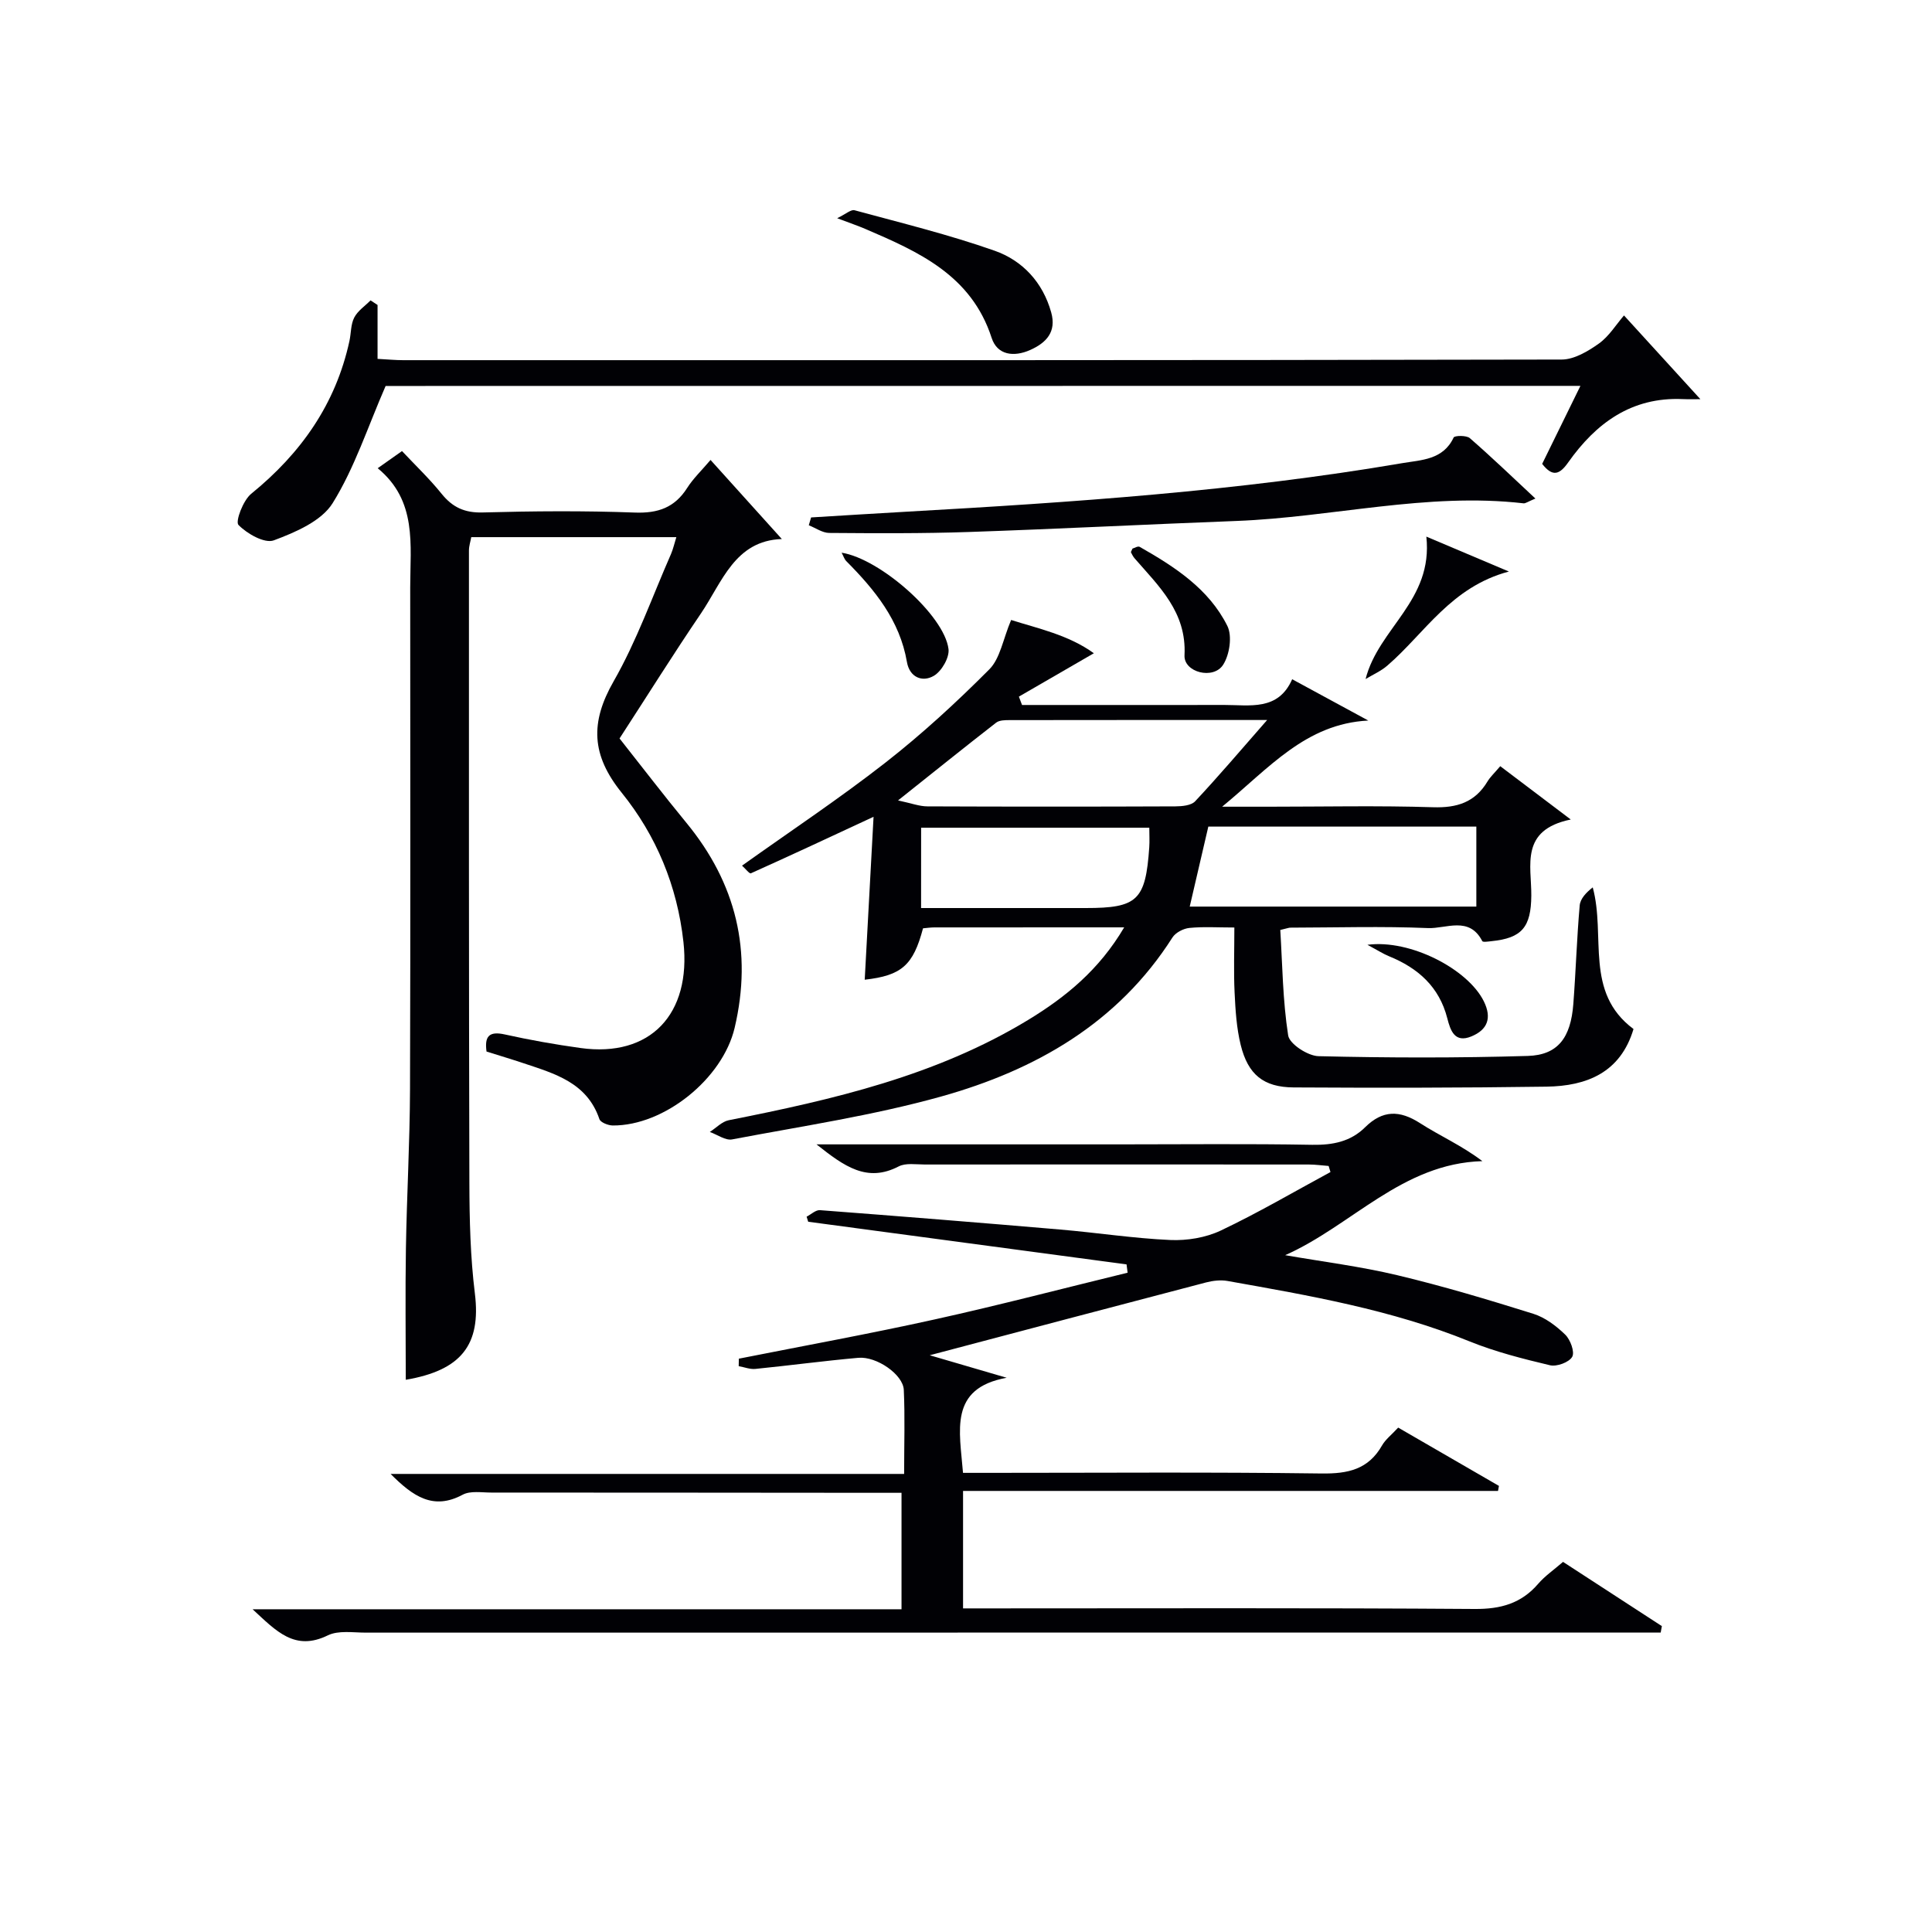
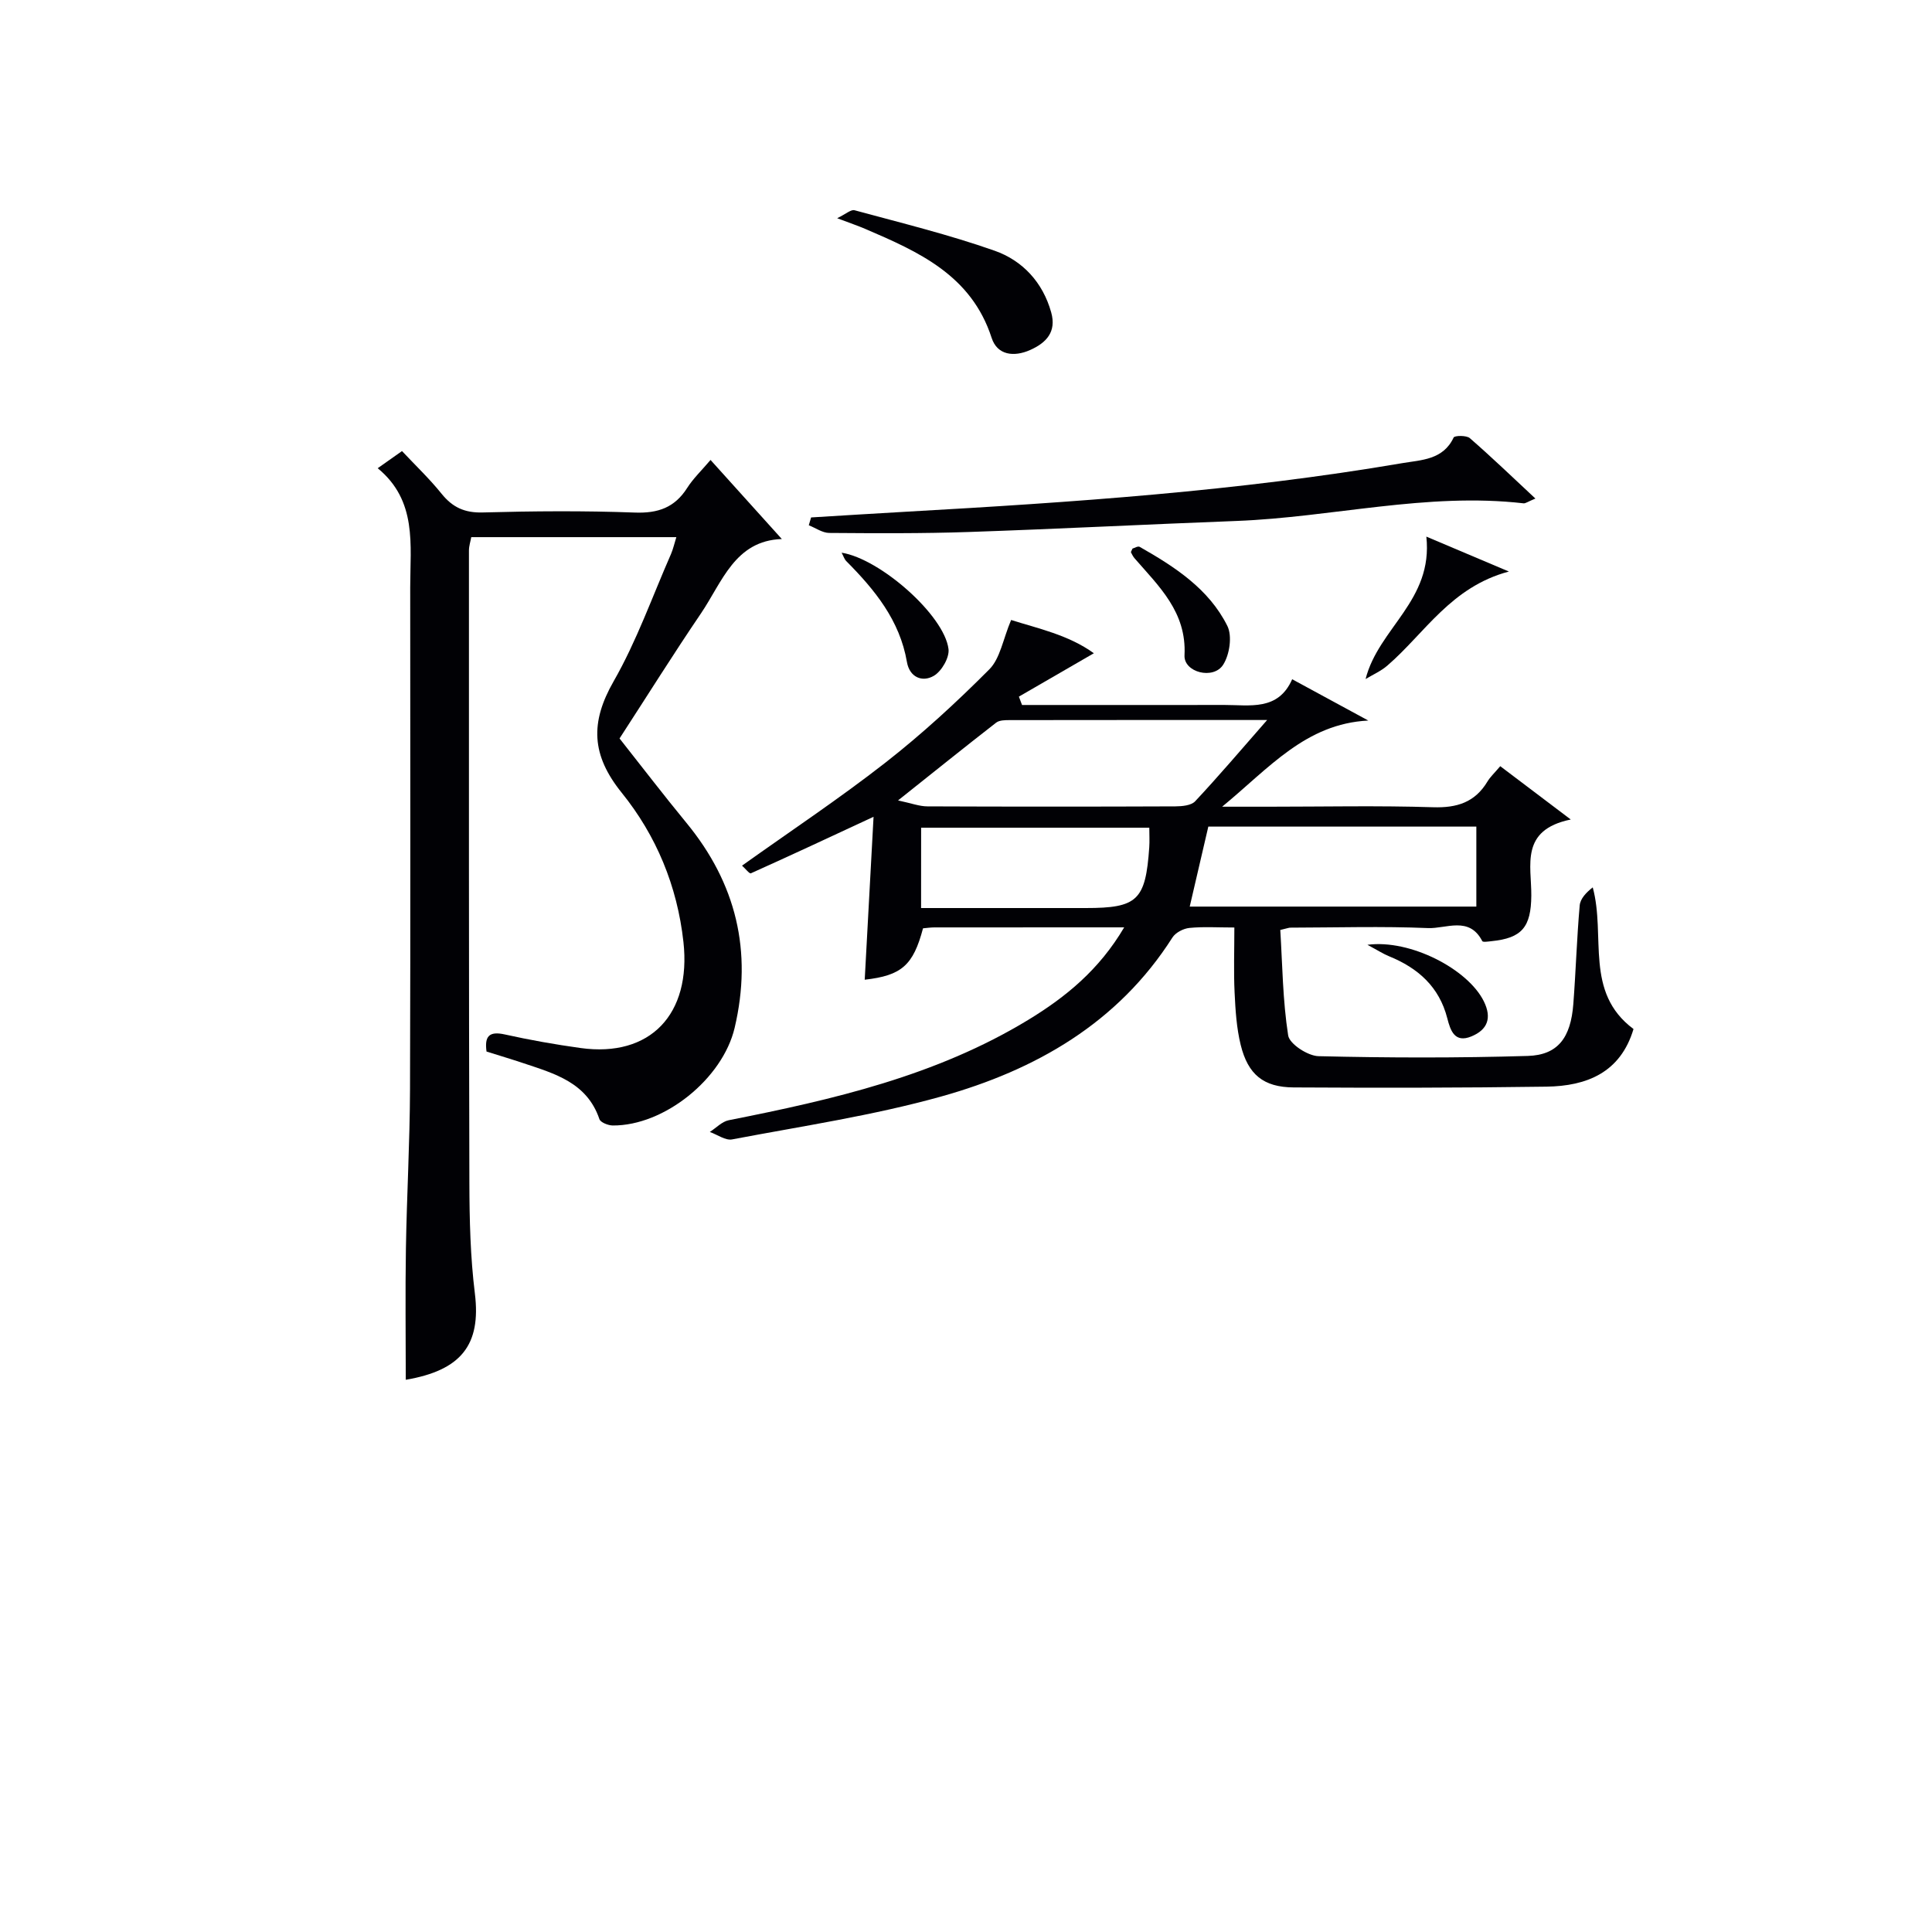
<svg xmlns="http://www.w3.org/2000/svg" enable-background="new 0 0 400 400" viewBox="0 0 400 400">
  <g fill="#010105">
-     <path d="m169.05 236.93h62.65c13.33 0 26.67-.15 40 .09 4.24.07 7.93-.66 10.93-3.63 3.62-3.58 7.14-3.58 11.38-.85 4.08 2.63 8.59 4.59 12.9 7.86-16.65.48-26.98 13.33-40.83 19.47 7.73 1.35 15.55 2.32 23.18 4.14 9.49 2.26 18.86 5.07 28.18 7.99 2.44.76 4.74 2.5 6.61 4.31 1.08 1.04 2.02 3.6 1.46 4.6-.64 1.14-3.2 2.09-4.61 1.75-5.63-1.34-11.32-2.78-16.67-4.95-16.13-6.55-33.12-9.48-50.1-12.5-1.41-.25-3.01-.06-4.41.3-19.35 5.06-38.68 10.18-57.23 15.08 4.42 1.29 10.17 2.98 15.93 4.66-12.04 2.19-9.72 11-9.04 19.69h5.23c23 0 46-.18 69 .13 5.48.07 9.69-.83 12.53-5.81.72-1.26 1.98-2.21 3.34-3.69 6.97 4.03 13.92 8.05 20.86 12.07-.06.35-.13.69-.19 1.04-36.8 0-73.59 0-110.76 0v24.32h5.42c33.5 0 67-.12 100.5.12 5.41.04 9.66-1.14 13.18-5.24 1.39-1.61 3.21-2.85 5.12-4.51 6.91 4.49 13.69 8.9 20.46 13.3-.08.44-.16.89-.24 1.33-1.86 0-3.71 0-5.57 0-87.5 0-174.99 0-262.49.02-2.65 0-5.69-.51-7.89.56-6.85 3.35-10.67-.86-15.58-5.4h134.35c0-8.12 0-15.83 0-24.11-1.87 0-3.65 0-5.43 0-26.5-.02-53-.05-79.5-.05-1.99 0-4.33-.41-5.92.44-6.1 3.28-10.3.35-14.93-4.3h106.32c0-6.21.19-11.82-.07-17.41-.15-3.17-5.62-6.97-9.41-6.63-7.12.63-14.21 1.59-21.32 2.3-1.12.11-2.3-.37-3.45-.57.01-.52.02-1.04.03-1.55 13.56-2.69 27.16-5.16 40.65-8.15 13.34-2.95 26.57-6.42 39.84-9.65-.07-.57-.15-1.15-.22-1.72-21.97-2.94-43.94-5.89-65.91-8.83-.11-.35-.22-.7-.33-1.05.92-.47 1.88-1.41 2.75-1.35 16.58 1.26 33.15 2.59 49.72 4.01 7.62.65 15.2 1.83 22.83 2.17 3.47.15 7.33-.48 10.45-1.96 7.74-3.67 15.16-8.03 22.71-12.11-.13-.42-.25-.84-.38-1.26-1.37-.1-2.73-.3-4.1-.3-26.5-.02-53-.02-79.5 0-1.83 0-3.95-.37-5.43.4-6.54 3.39-11.23.01-17-4.57z" />
    <path d="m232.75 192c-13.68 0-26.5 0-39.31.01-.8 0-1.61.13-2.34.19-2.03 7.66-4.42 9.77-12.07 10.64.6-11.15 1.21-22.29 1.83-33.73-9.19 4.27-17.26 8.05-25.4 11.7-.29.13-1.13-.96-1.83-1.59 10.1-7.2 20.18-13.9 29.68-21.32 7.59-5.93 14.73-12.5 21.52-19.32 2.25-2.26 2.82-6.21 4.51-10.22 5.38 1.71 11.92 3.09 17.13 6.89-5.45 3.15-10.48 6.07-15.52 8.98.22.58.43 1.15.65 1.73h17.75c8 0 16 .02 23.99-.01 5.41-.01 11.28 1.3 14.19-5.32 5.69 3.09 10.72 5.82 15.76 8.55-12.97.66-20.53 9.84-30.26 17.84h9.66c11.33 0 22.67-.25 33.99.11 4.97.16 8.69-1.01 11.28-5.32.59-.98 1.47-1.78 2.65-3.18 4.59 3.47 9.11 6.89 14.6 11.04-10.58 2.17-8.12 9.52-8.17 15.75-.05 6.55-1.96 8.81-8.24 9.44-.65.07-1.78.25-1.91-.01-2.7-5.25-7.49-2.54-11.24-2.7-9.48-.4-18.99-.11-28.49-.09-.32 0-.65.14-2.09.48.44 7.15.5 14.57 1.63 21.83.28 1.78 4.06 4.24 6.28 4.3 14.44.35 28.9.38 43.34-.05 6.22-.19 8.89-3.77 9.42-10.75.52-6.8.72-13.62 1.32-20.41.12-1.39 1.34-2.68 2.7-3.74 2.75 10.13-1.8 21.69 8.44 29.33-2.7 9.03-9.68 11.81-18.02 11.93-17.45.25-34.9.26-52.35.16-6.24-.04-9.45-2.67-10.96-8.81-.86-3.51-1.09-7.21-1.26-10.84-.21-4.29-.05-8.6-.05-13.46-3.43 0-6.4-.2-9.31.09-1.24.12-2.86.96-3.51 1.98-11.3 17.76-28.38 27.46-47.84 32.91-14.16 3.96-28.83 6.14-43.31 8.89-1.39.27-3.08-.99-4.63-1.54 1.3-.83 2.51-2.15 3.92-2.43 21.58-4.27 42.94-9.18 62.03-20.79 7.73-4.71 14.65-10.33 19.84-19.14zm29.6-42.93c-18.71 0-35.99-.01-53.27.02-.96 0-2.16 0-2.84.53-6.49 5.04-12.88 10.19-20.31 16.1 2.78.59 4.43 1.23 6.07 1.23 17.12.07 34.24.07 51.36 0 1.39-.01 3.26-.18 4.08-1.05 4.84-5.17 9.42-10.56 14.91-16.83zm-12.18 22.07c-1.33 5.73-2.59 11.13-3.85 16.56h59.34c0-5.68 0-11.05 0-16.56-18.59 0-36.83 0-55.49 0zm-59.47 16.86h34.1c10.7 0 12.38-1.59 13.14-12.57.09-1.3.01-2.61.01-4.06-15.78 0-31.46 0-47.24 0-.01 5.63-.01 10.89-.01 16.63z" />
    <path d="m140.03 111.21c-14.3 0-28.24 0-42.46 0-.16.9-.48 1.83-.48 2.76 0 43.65-.03 87.3.09 130.94.02 7.64.2 15.34 1.14 22.91 1.31 10.65-2.87 15.9-14.31 17.85 0-9.01-.12-18.11.03-27.2.18-10.98.81-21.95.85-32.93.11-34.65.04-69.3.04-103.96 0-8.78 1.48-17.89-6.73-24.64 2.04-1.44 3.35-2.37 5.03-3.55 2.84 3.02 5.72 5.76 8.19 8.83 2.28 2.83 4.78 3.98 8.52 3.88 10.49-.29 21-.37 31.48.02 4.82.18 8.27-1.03 10.86-5.11 1.23-1.93 2.94-3.56 4.83-5.78 4.92 5.46 9.67 10.73 14.76 16.37-9.73.33-12.34 8.91-16.77 15.44-5.7 8.39-11.08 17-16.83 25.85 4.58 5.79 9.1 11.7 13.82 17.44 10.33 12.54 13.74 26.64 10.01 42.47-2.48 10.53-14.57 20.29-25.24 20.22-.95-.01-2.53-.63-2.76-1.32-2.58-7.59-9.28-9.42-15.77-11.59-2.5-.84-5.04-1.59-7.6-2.4-.43-3.13.5-4.27 3.78-3.54 5.18 1.15 10.42 2.08 15.68 2.81 14.47 2.01 22.95-7.02 21.31-21.94-1.28-11.62-5.63-22.05-12.78-30.91-6.3-7.81-6.56-14.55-1.66-23.1 4.76-8.32 7.99-17.51 11.87-26.34.43-1.01.68-2.12 1.1-3.48z" />
-     <path d="m79.84 79.91c-3.72 8.53-6.43 16.97-10.97 24.26-2.32 3.73-7.7 6.03-12.17 7.7-1.9.71-5.54-1.35-7.33-3.19-.68-.7.96-5.08 2.63-6.44 10.3-8.37 17.51-18.57 20.35-31.65.35-1.62.26-3.43.99-4.84.72-1.4 2.22-2.39 3.38-3.56.48.32.97.63 1.45.95v11.16c2.09.11 3.71.27 5.33.27 79.95.01 159.89.04 239.84-.13 2.59-.01 5.44-1.71 7.69-3.31 2.09-1.49 3.53-3.88 5.2-5.82 5.74 6.29 10.9 11.95 15.81 17.33-.6 0-2.13.06-3.65-.01-10.59-.47-17.96 4.97-23.72 13.12-1.78 2.52-3.22 3.06-5.38.29 2.53-5.16 5.08-10.36 7.92-16.15-83.09.02-165.72.02-247.37.02z" />
    <path d="m167.93 107.13c6.6-.4 13.19-.82 19.79-1.19 34.34-1.94 68.65-4.25 102.6-10.05 3.92-.67 8.46-.65 10.64-5.31.2-.42 2.66-.47 3.35.13 4.47 3.89 8.75 8 13.58 12.51-1.64.68-2.06 1.03-2.44.99-20.05-2.31-39.63 2.89-59.49 3.65-18.44.7-36.86 1.65-55.3 2.28-9.65.33-19.31.27-28.97.2-1.42-.01-2.82-1.03-4.24-1.59.16-.54.32-1.08.48-1.62z" />
    <path d="m173.33 45.18c1.78-.86 2.85-1.85 3.59-1.65 9.72 2.64 19.53 5.04 29.01 8.38 5.77 2.03 9.97 6.53 11.71 12.77 1.13 4.04-1.02 6.3-4.37 7.79-3.36 1.49-6.8 1.07-7.96-2.51-4.2-12.98-15.11-17.83-26.22-22.59-1.5-.64-3.07-1.17-5.76-2.19z" />
    <path d="m282.73 140.59c2.69-10.59 14.01-16.24 12.58-29.49 5.57 2.36 10.83 4.58 17.09 7.23-12.01 3.19-17.41 12.78-25.15 19.46-1.32 1.15-3 1.88-4.52 2.8z" />
    <path d="m234.47 113.58c.37-.1 1.12-.57 1.49-.36 7.26 4.13 14.32 8.69 18.15 16.37 1.04 2.09.47 5.95-.87 8.04-2.02 3.16-8.18 1.58-8-1.96.46-8.94-5.27-14.24-10.34-20.08-.31-.36-.53-.81-.75-1.24-.03-.1.13-.3.32-.77z" />
    <path d="m174.25 114.43c8 1.26 21.28 12.98 22.13 19.96.21 1.76-1.43 4.59-3.04 5.53-2.39 1.4-5.03.3-5.57-2.86-1.48-8.63-6.66-14.95-12.55-20.88-.41-.41-.59-1.05-.97-1.75z" />
    <path d="m283.11 195.61c8.92-1.18 20.85 5.08 24.11 11.72 1.69 3.44.76 5.87-2.59 7.25-3.47 1.43-4.34-1.25-4.98-3.74-1.67-6.54-6.07-10.42-12.07-12.86-1.18-.48-2.27-1.19-4.47-2.37z" />
  </g>
</svg>